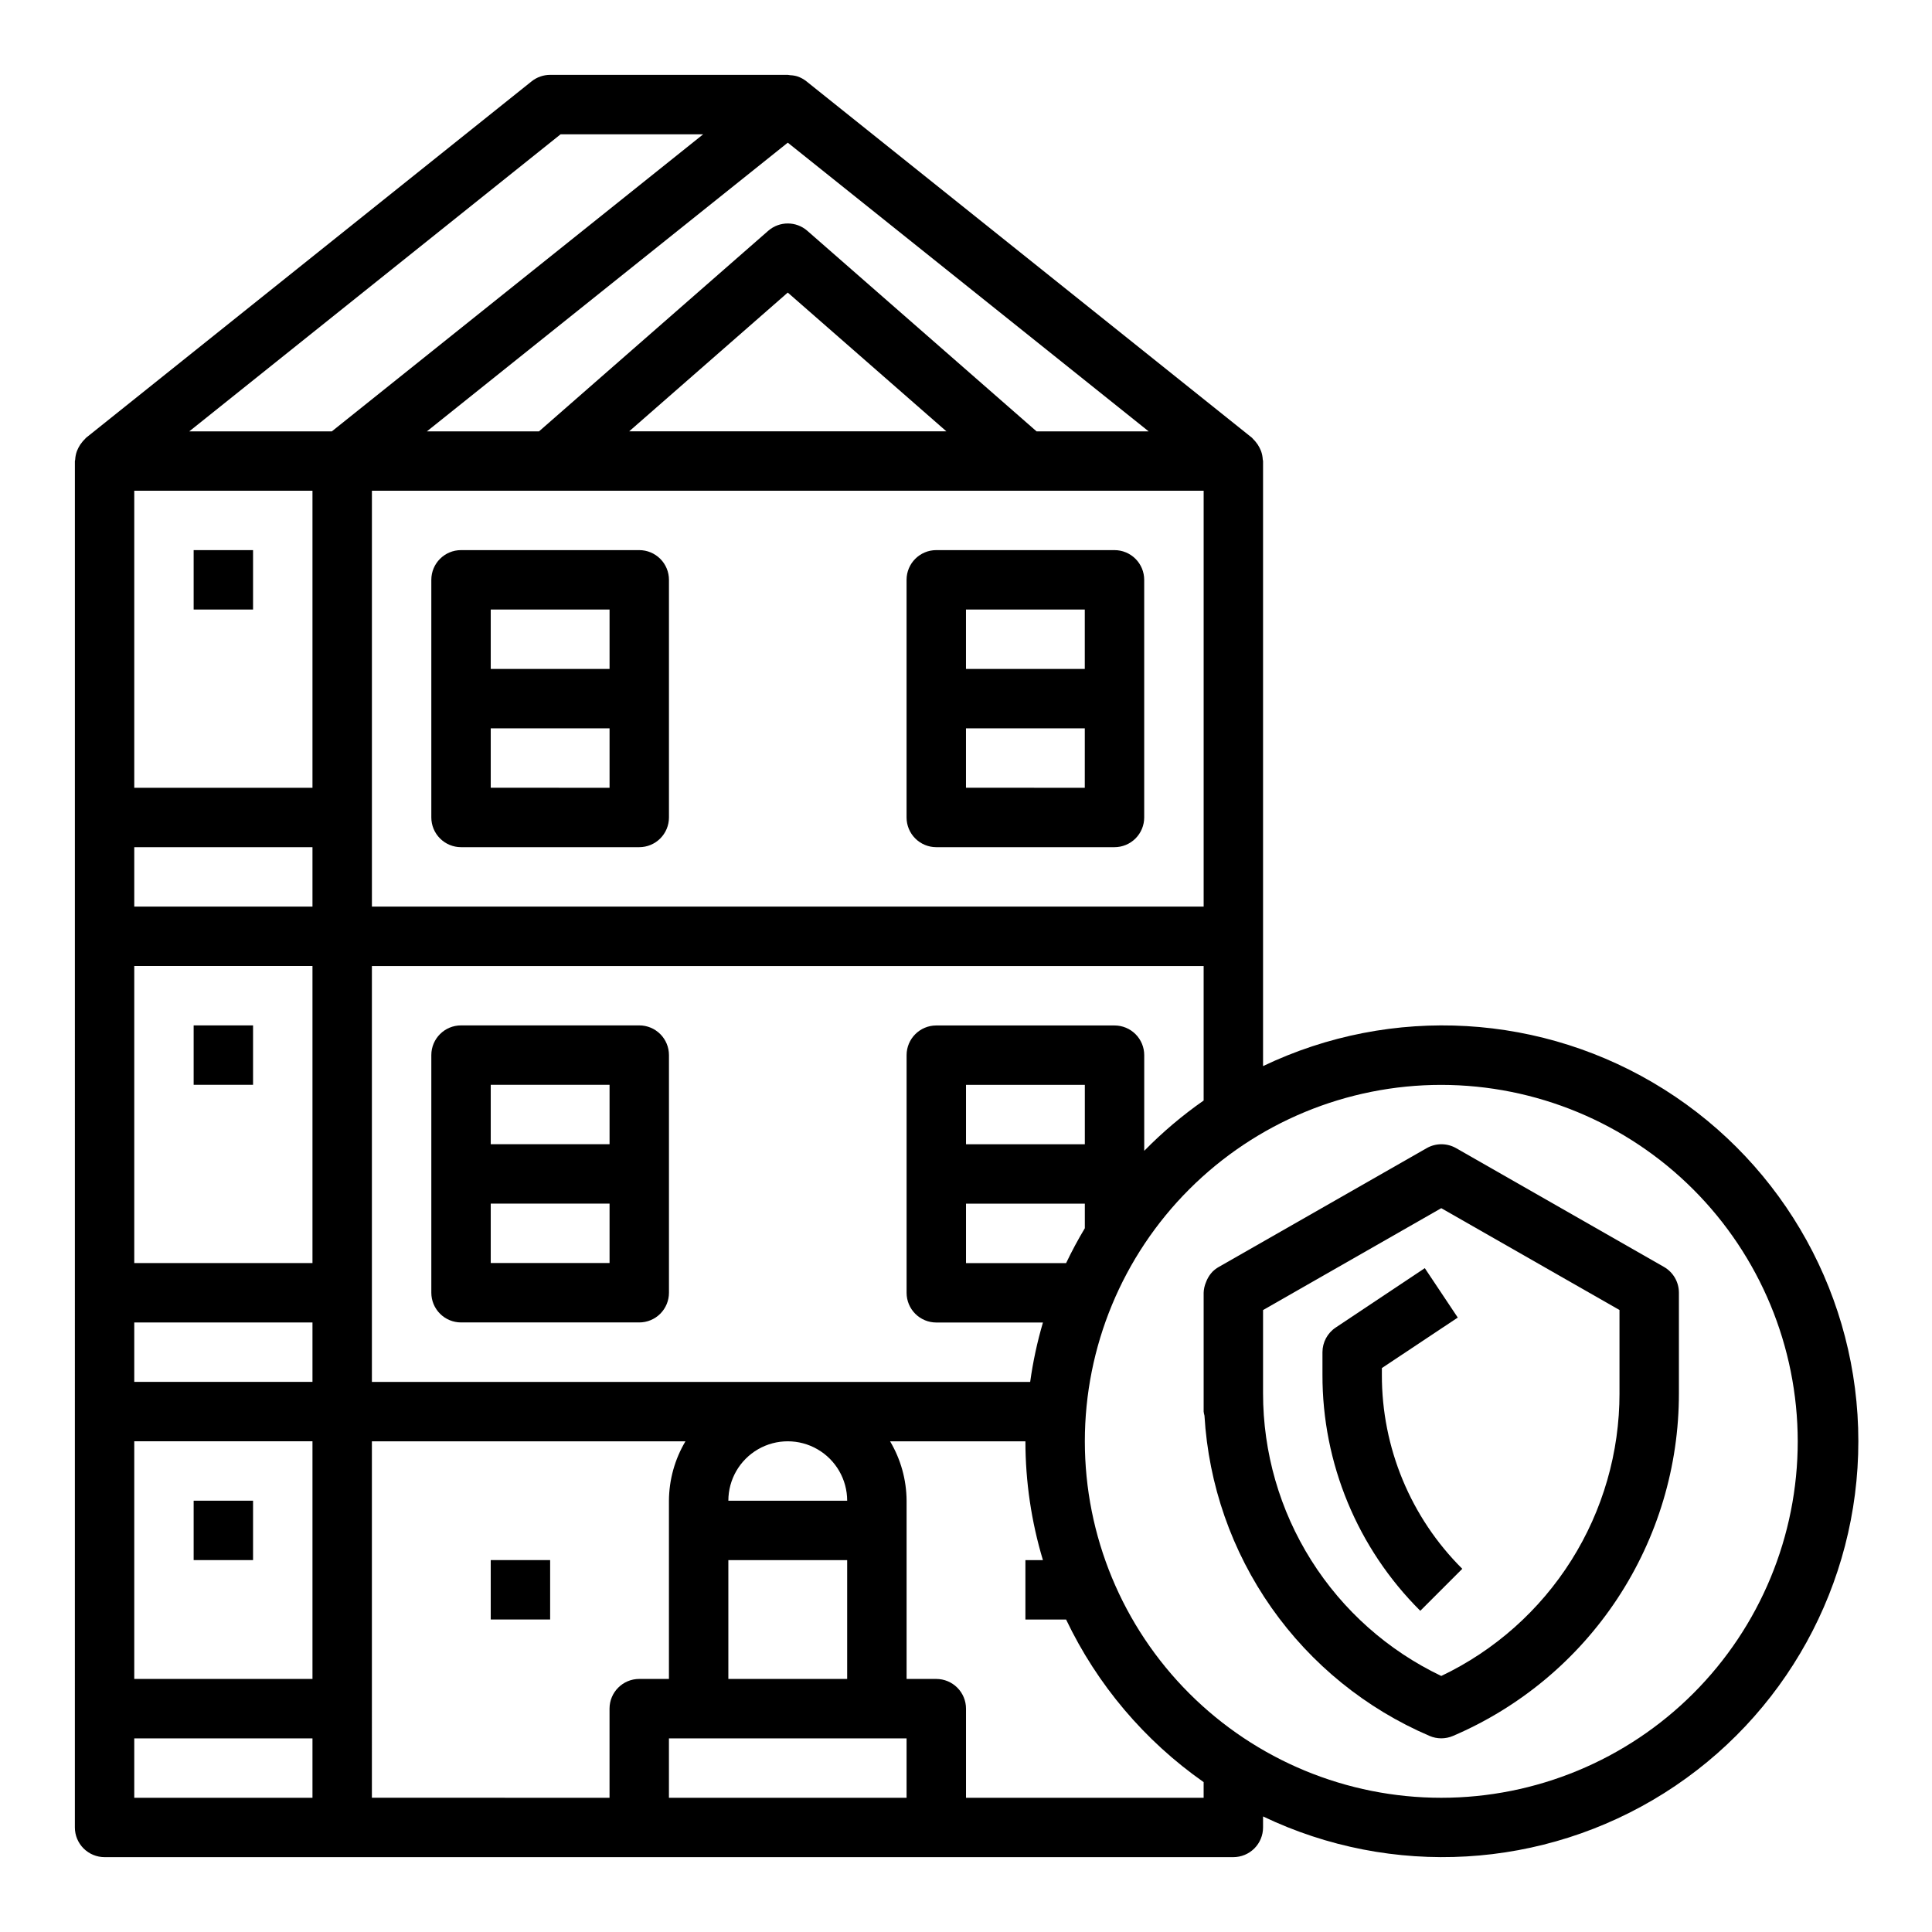
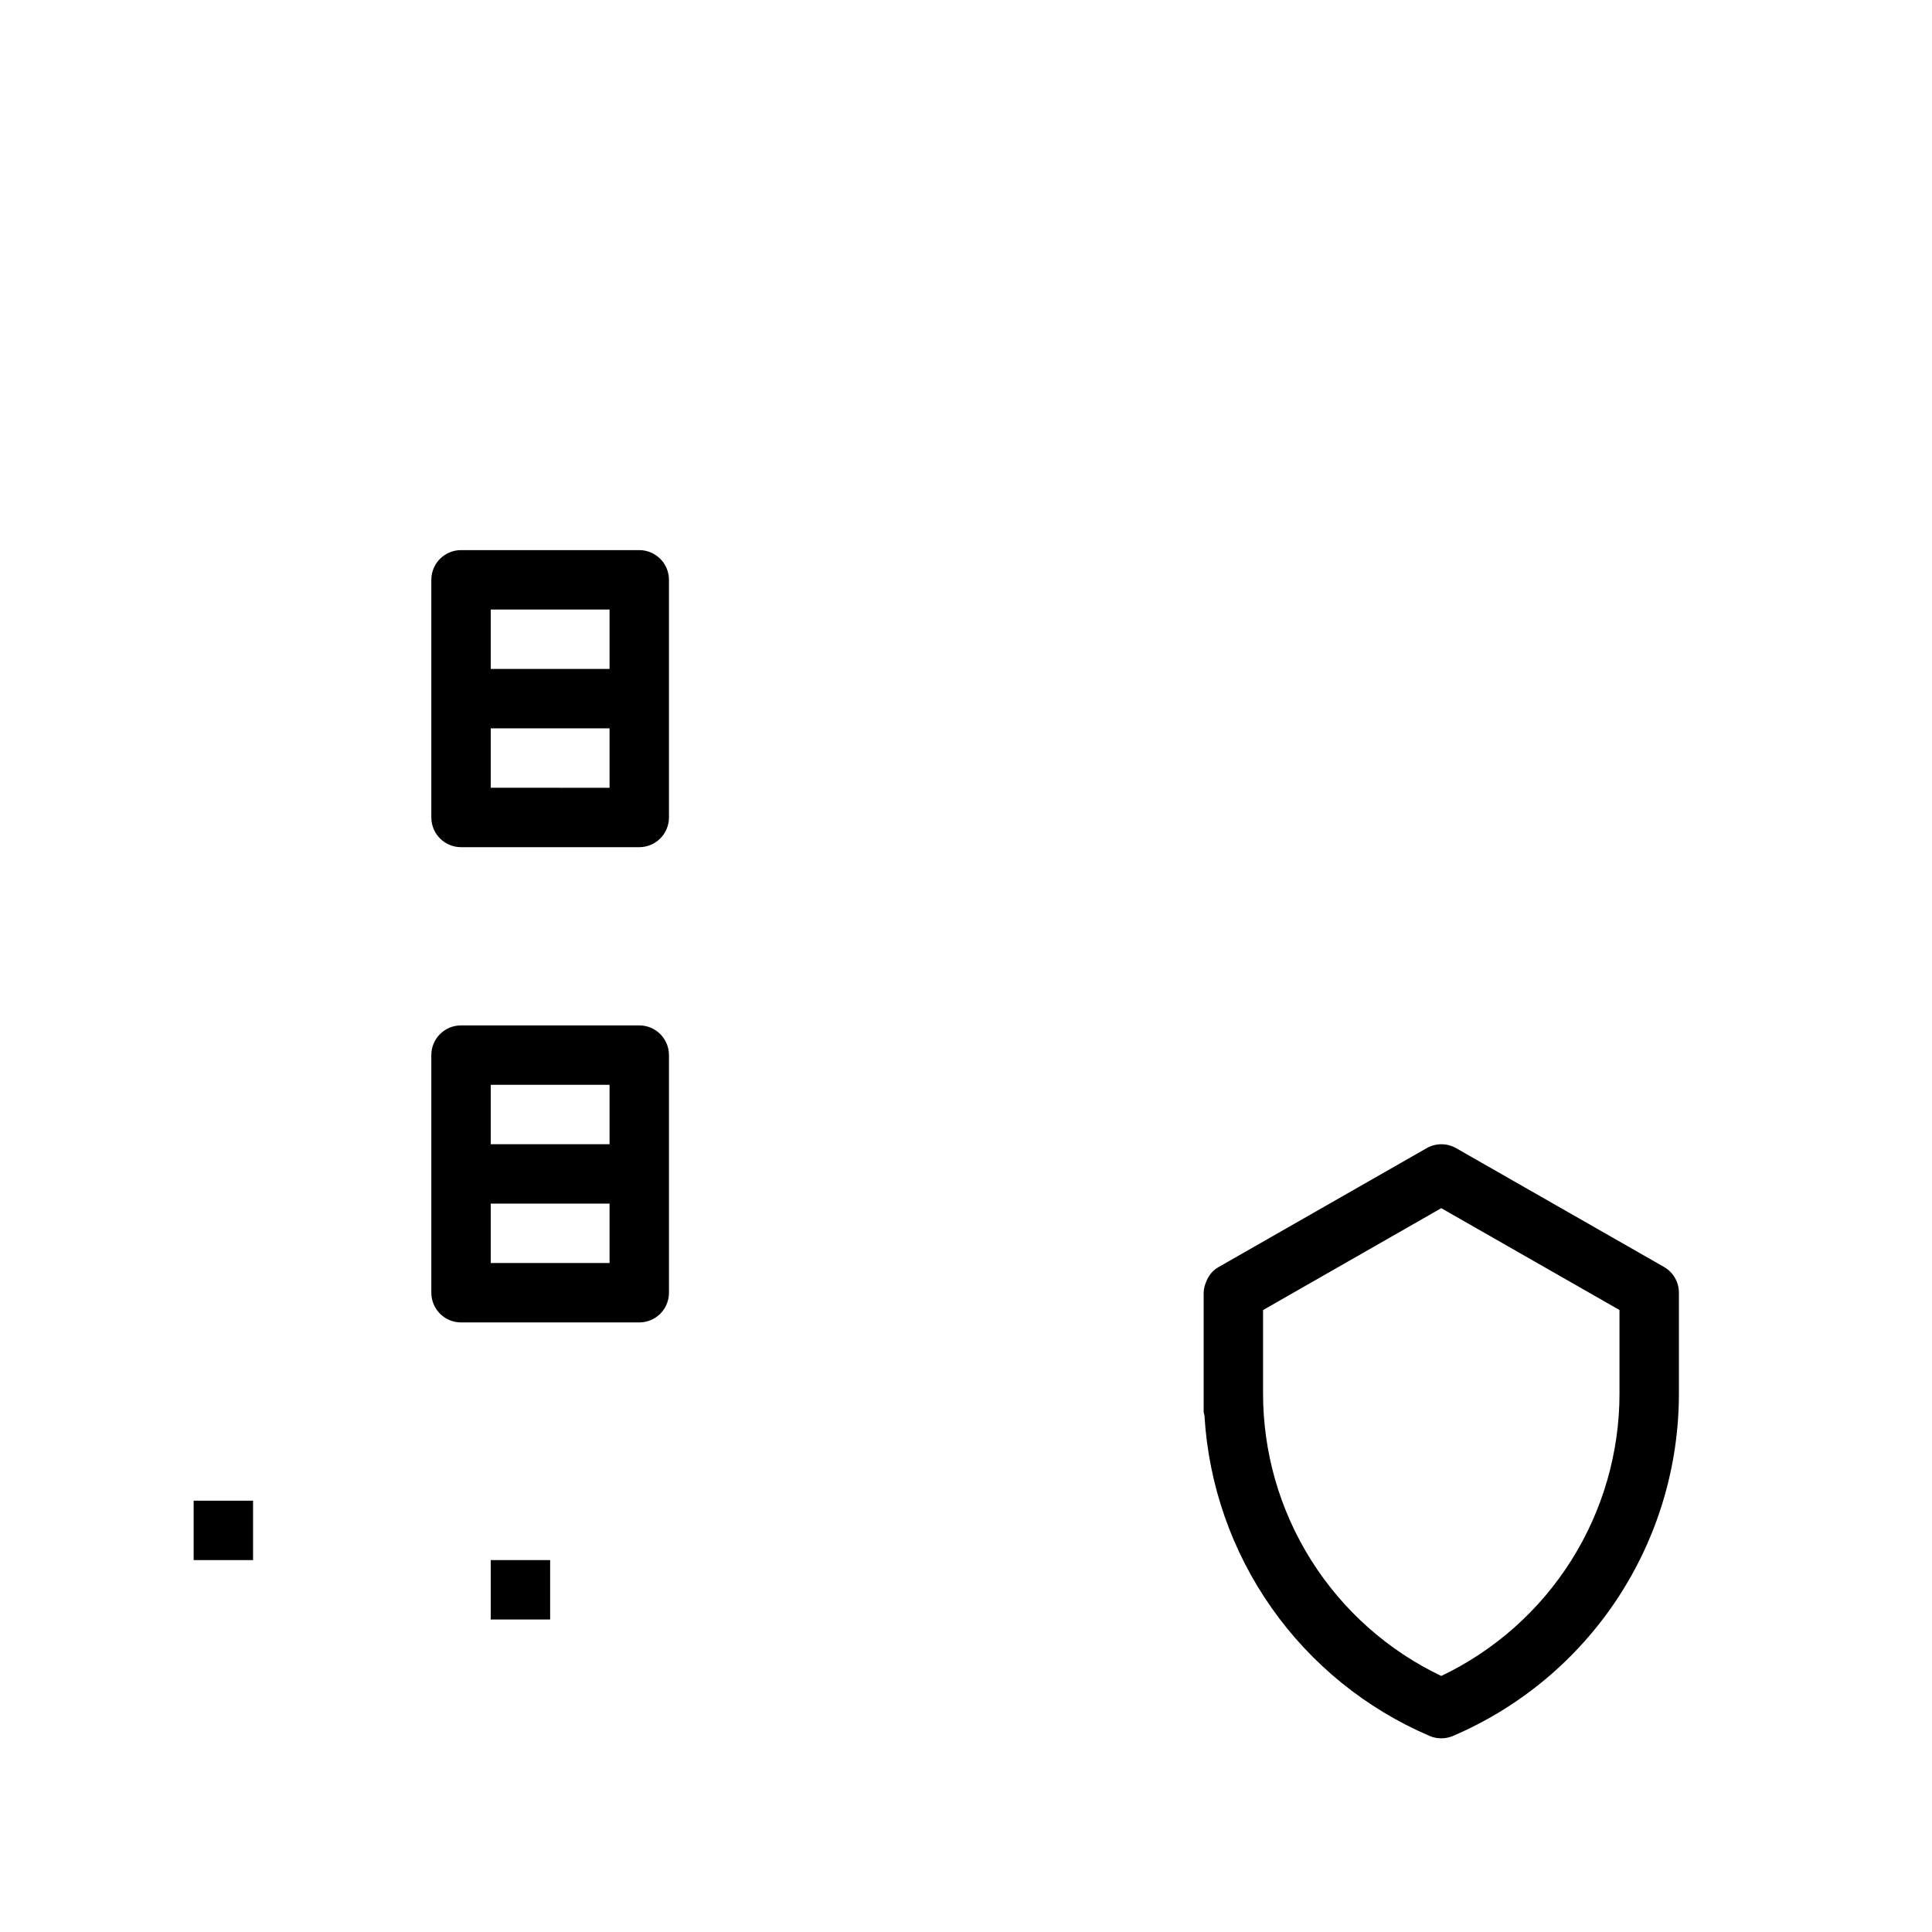
<svg xmlns="http://www.w3.org/2000/svg" fill="#000000" width="800px" height="800px" version="1.1" viewBox="144 144 512 512">
  <g>
    <path d="m313.41 415.74h-47.23c-4.348 0-7.875 3.523-7.875 7.871v62.977c0 2.09 0.832 4.09 2.309 5.566s3.477 2.305 5.566 2.305h47.23c2.086 0 4.09-0.828 5.566-2.305 1.477-1.477 2.305-3.477 2.305-5.566v-62.977c0-2.086-0.828-4.09-2.305-5.566-1.477-1.477-3.481-2.305-5.566-2.305zm-7.871 15.742v15.742l-31.488 0.004v-15.742zm0 47.23-31.488 0.004v-15.742h31.488z" />
    <path d="m266.18 368.51h47.23c2.086 0 4.09-0.832 5.566-2.309 1.477-1.477 2.305-3.477 2.305-5.566v-62.973c0-2.09-0.828-4.094-2.305-5.566-1.477-1.477-3.481-2.309-5.566-2.309h-47.23c-4.348 0-7.875 3.527-7.875 7.875v62.977-0.004c0 2.09 0.832 4.09 2.309 5.566s3.477 2.309 5.566 2.309zm39.359-15.742-31.488-0.004v-15.742h31.488zm0-47.23v15.742l-31.488-0.004v-15.742z" />
-     <path d="m392.12 368.51h47.234c2.086 0 4.09-0.832 5.566-2.309 1.477-1.477 2.305-3.477 2.305-5.566v-62.973c0-2.09-0.828-4.094-2.305-5.566-1.477-1.477-3.481-2.309-5.566-2.309h-47.234c-4.348 0-7.871 3.527-7.871 7.875v62.977-0.004c0 2.09 0.828 4.09 2.305 5.566 1.477 1.477 3.481 2.309 5.566 2.309zm39.359-15.742-31.484-0.004v-15.742h31.488zm0-47.23v15.742l-31.484-0.004v-15.742z" />
-     <path d="m171.71 636.16h299.14c2.086 0 4.09-0.832 5.566-2.305 1.477-1.477 2.305-3.481 2.305-5.566v-2.914c34.148 16.332 74.285 13.992 106.31-6.188 32.023-20.184 51.449-55.387 51.449-93.238 0-37.852-19.426-73.055-51.449-93.234-32.023-20.184-72.16-22.52-106.31-6.188v-160.35c0-0.141-0.07-0.262-0.078-0.402-0.039-0.777-0.195-1.547-0.465-2.277-0.113-0.289-0.242-0.574-0.387-0.848-0.281-0.566-0.629-1.094-1.039-1.574-0.199-0.25-0.414-0.484-0.645-0.703-0.125-0.117-0.203-0.27-0.34-0.379l-118.08-94.465 0.004 0.004c-0.711-0.559-1.508-0.992-2.363-1.285-0.605-0.184-1.234-0.289-1.863-0.312-0.215 0.008-0.449-0.098-0.695-0.098h-62.977c-1.785 0-3.523 0.609-4.918 1.727l-118.08 94.465c-0.133 0.109-0.211 0.262-0.34 0.379l0.004-0.004c-0.234 0.219-0.449 0.453-0.648 0.703-0.406 0.48-0.758 1.008-1.039 1.574-0.145 0.273-0.273 0.559-0.383 0.848-0.27 0.734-0.426 1.504-0.465 2.285 0 0.133-0.078 0.25-0.078 0.395l-0.004 362.08c0 2.086 0.832 4.09 2.309 5.566 1.477 1.473 3.477 2.305 5.566 2.305zm118.08-362.11h173.19v110.21h-220.42v-110.21zm20.949-15.742 42.027-36.773 42.031 36.77zm-131.16 110.21h47.23v15.742h-47.23zm47.23 31.488v78.719h-47.23v-78.719zm-47.23 94.461h47.23v15.742l-47.23 0.004zm47.23 31.488v62.977h-47.23v-62.977zm0-173.18h-47.23v-78.719h47.23zm-47.23 251.91h47.23v15.742h-47.23zm62.977-7.871v-70.852h83.098c-2.836 4.766-4.344 10.203-4.379 15.746v47.23h-7.871c-4.348 0-7.871 3.527-7.871 7.875v23.617l-62.977-0.004zm94.465-39.359h31.488v31.488l-31.488-0.004zm31.488-15.742-31.488-0.004c0-5.625 3-10.824 7.871-13.637 4.871-2.812 10.871-2.812 15.742 0 4.871 2.812 7.875 8.012 7.875 13.637zm-47.234 78.715v-15.742h62.977v15.742zm141.7 0h-62.973v-23.613c0-2.09-0.832-4.09-2.309-5.566-1.477-1.477-3.477-2.309-5.566-2.309h-7.871v-47.23c-0.031-5.543-1.543-10.98-4.375-15.746h35.863c0.008 10.668 1.57 21.277 4.644 31.488h-4.644v15.742h10.785v0.004c8.23 17.266 20.785 32.105 36.449 43.082zm-31.484-173.18h-31.488v-15.742h31.488zm-31.488 15.742h31.488v6.504c-1.793 2.992-3.449 6.07-4.961 9.242h-26.527zm220.42 62.977h-0.004c0 25.055-9.953 49.082-27.668 66.797s-41.742 27.668-66.797 27.668c-25.051 0-49.078-9.953-66.793-27.668-17.719-17.715-27.668-41.742-27.668-66.797 0-25.051 9.949-49.078 27.668-66.793 17.715-17.719 41.742-27.668 66.793-27.668 25.047 0.027 49.059 9.988 66.77 27.695 17.707 17.711 27.668 41.723 27.695 66.766zm-173.19-76.98v-25.355c0-2.086-0.828-4.09-2.305-5.566-1.477-1.477-3.481-2.305-5.566-2.305h-47.234c-4.348 0-7.871 3.523-7.871 7.871v62.977c0 2.09 0.828 4.09 2.305 5.566 1.477 1.477 3.481 2.305 5.566 2.305h28.262c-1.516 5.16-2.648 10.422-3.383 15.746h-174.45v-110.21h220.42v35.637c-5.652 3.945-10.922 8.41-15.746 13.332zm-28.535-190.67-60.75-53.152c-2.965-2.59-7.391-2.59-10.359 0l-60.746 53.152h-29.711l95.637-76.508 95.637 76.508zm-126.14-78.719h37.785l-98.398 78.719h-37.785z" />
    <path d="m195.32 541.7h15.742v15.742h-15.742z" />
    <path d="m274.05 557.44h15.742v15.742h-15.742z" />
-     <path d="m195.32 415.74h15.742v15.742h-15.742z" />
-     <path d="m195.32 289.79h15.742v15.742h-15.742z" />
    <path d="m522.85 604.04c1.98 0.848 4.223 0.848 6.203 0 17.781-7.606 32.938-20.262 43.582-36.406 10.645-16.145 16.312-35.062 16.293-54.398v-26.641c0.008-2.816-1.496-5.422-3.934-6.832l-55.105-31.488c-2.418-1.383-5.391-1.383-7.809 0l-55.105 31.488c-0.605 0.344-1.164 0.77-1.66 1.258-0.605 0.645-1.105 1.387-1.473 2.191-0.094 0.211-0.18 0.418-0.262 0.637h0.004c-0.371 0.871-0.574 1.801-0.605 2.746v31.488c0.043 0.367 0.117 0.73 0.219 1.086 1.078 18.293 7.231 35.922 17.766 50.914 10.539 14.988 25.043 26.746 41.887 33.957zm3.102-139.86 47.23 26.984v22.043h0.004c0.016 15.676-4.414 31.039-12.773 44.305-8.359 13.262-20.309 23.887-34.461 30.637-14.148-6.75-26.094-17.371-34.453-30.633-8.359-13.258-12.789-28.617-12.777-44.293v-22.043z" />
-     <path d="m531.52 559.75c-13.688-13.617-21.363-32.145-21.309-51.453v-1.746l20.113-13.383-8.738-13.098-23.617 15.742c-2.18 1.457-3.496 3.902-3.504 6.527v5.961-0.004c-0.059 23.484 9.273 46.02 25.926 62.582z" />
  </g>
</svg>